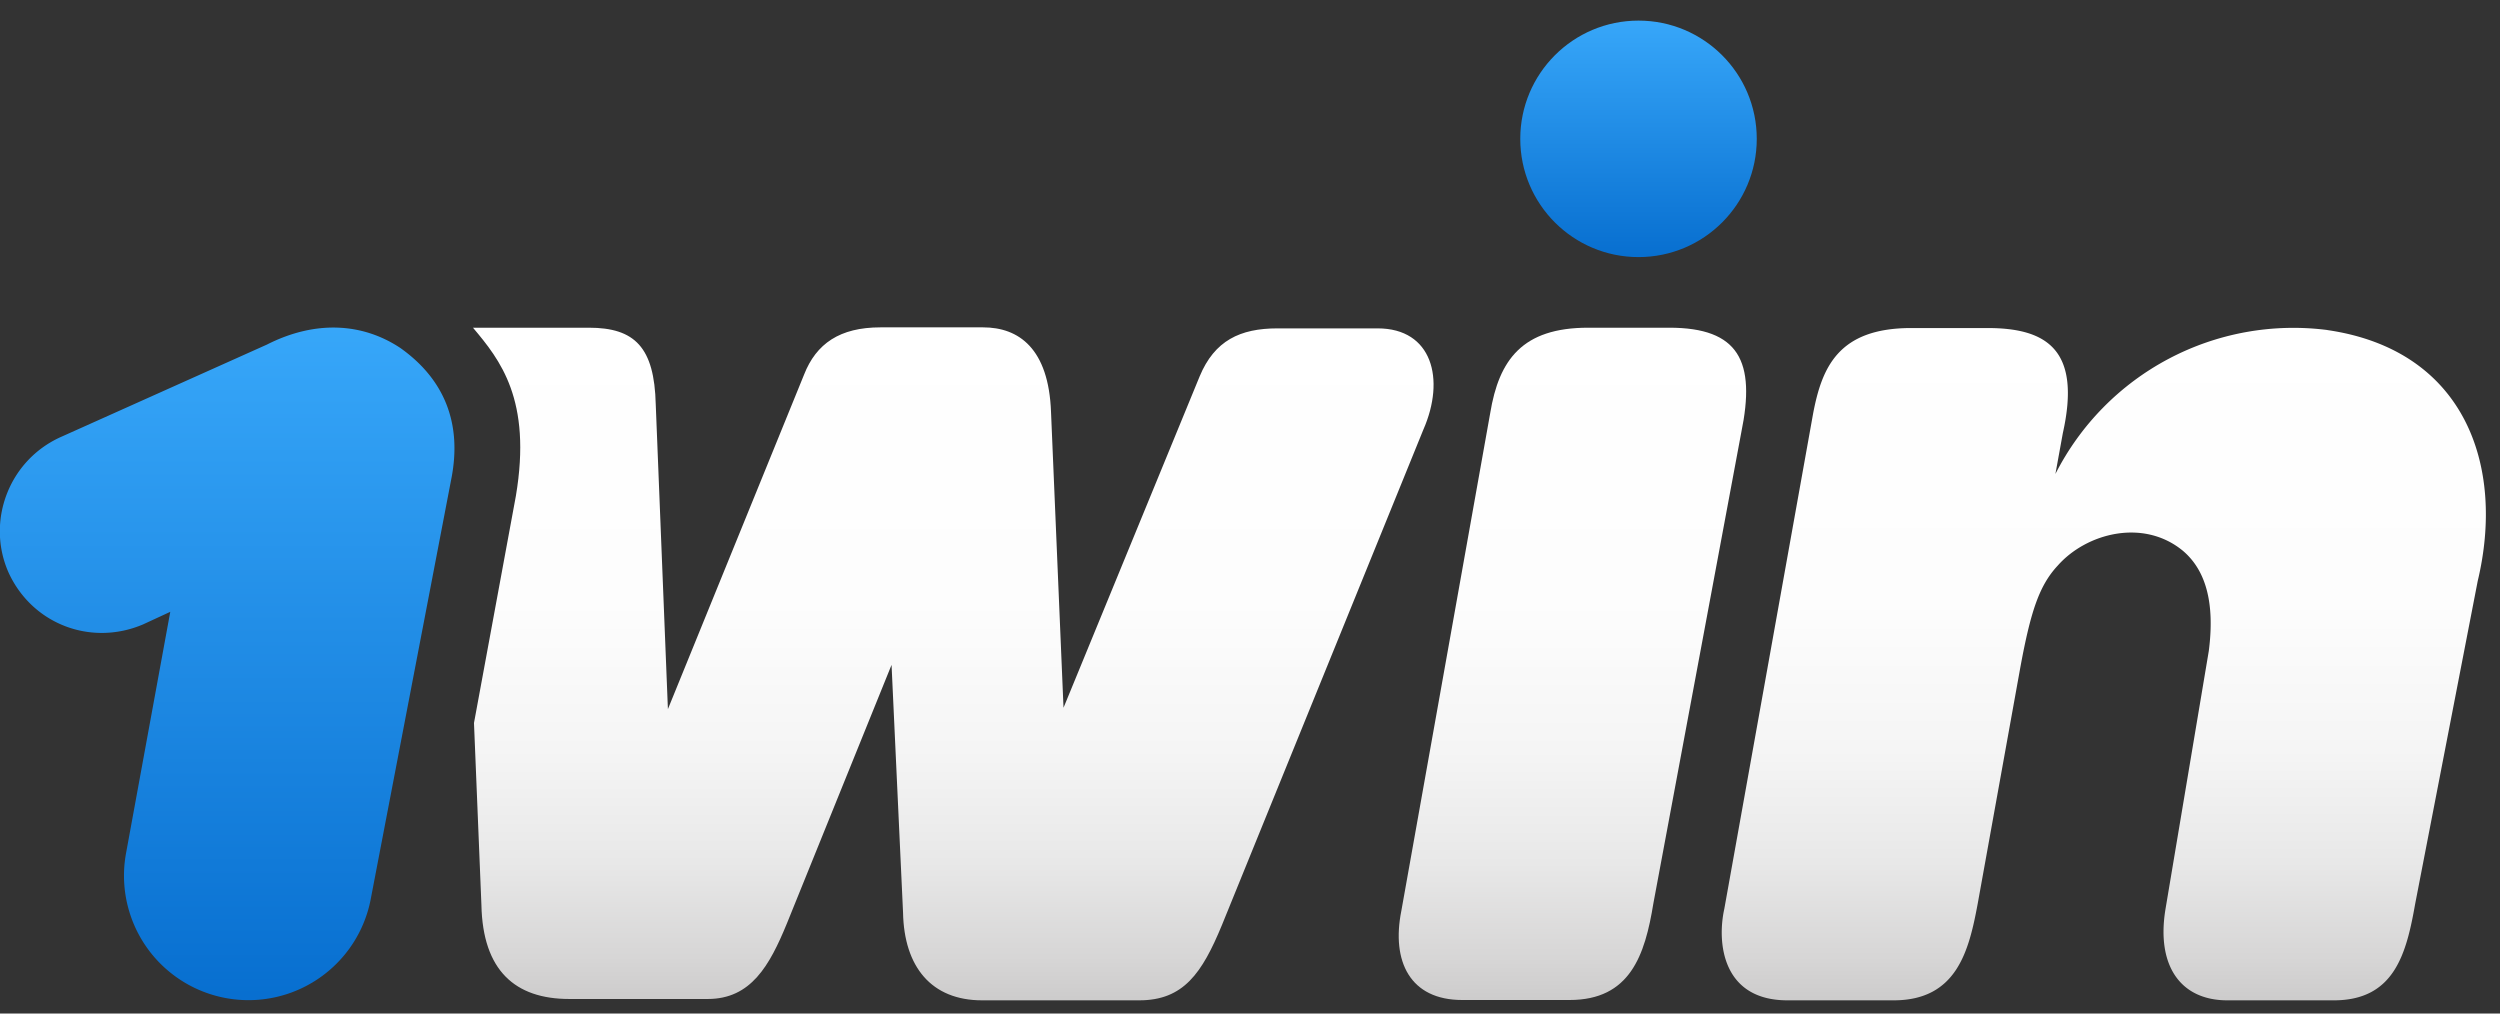
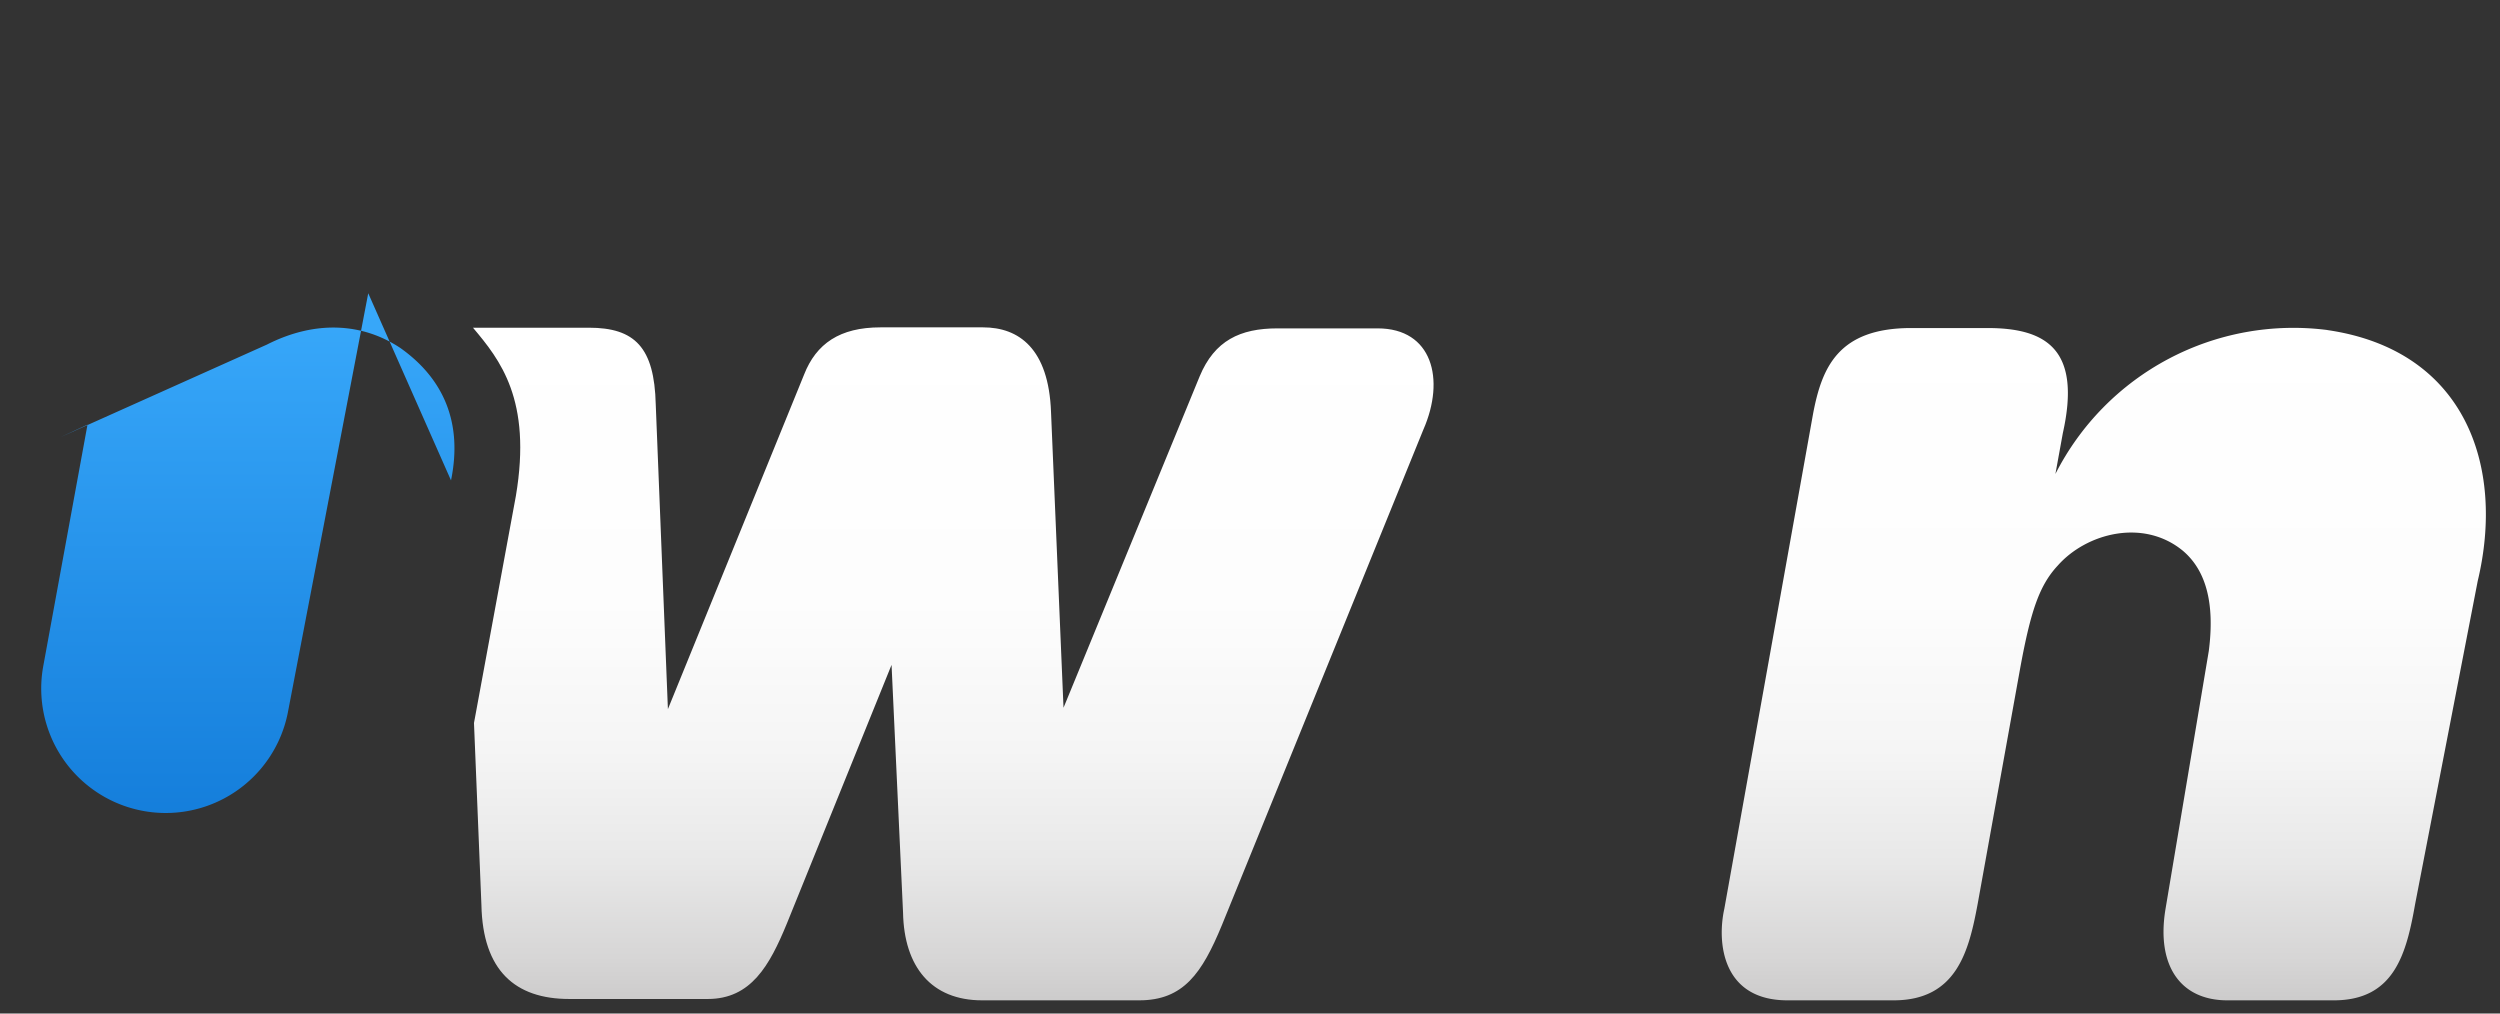
<svg xmlns="http://www.w3.org/2000/svg" fill="none" viewBox="0 0 74 30">
  <rect x="0" y="0" width="74" height="30" fill="#333333" stroke="none" />
-   <path fill="url(#a)" d="M13.35 14.22c.37-1.8-.3-3.07-1.5-3.92-1.1-.73-2.49-.84-3.95-.1l-6.11 2.74c-1.54.7-2.2 2.5-1.54 4 .7 1.54 2.45 2.2 3.99 1.54l.8-.37-1.31 7.15a3.68 3.68 0 1 0 7.25 1.32l2.37-12.36Z" />
+   <path fill="url(#a)" d="M13.35 14.22c.37-1.8-.3-3.07-1.5-3.92-1.1-.73-2.49-.84-3.95-.1l-6.11 2.74l.8-.37-1.31 7.15a3.68 3.68 0 1 0 7.25 1.32l2.37-12.36Z" />
  <path fill="url(#b)" d="M68.9 9.77a7.9 7.9 0 0 0-8.06 4.26l.22-1.21c.55-2.46-.47-3.11-2.23-3.11h-2.26c-2.16 0-2.64 1.17-2.9 2.52L51.04 26.9c-.22.99-.07 2.71 1.87 2.71h3.14c1.87 0 2.23-1.46 2.49-2.86l1.27-7.04c.3-1.61.55-2.38 1.1-2.97.85-.96 2.53-1.4 3.7-.44.7.59.95 1.58.77 2.97L64.1 26.9c-.28 1.68.44 2.71 1.83 2.71h3.15c1.8 0 2.15-1.39 2.41-2.86l1.85-9.55c.82-3.43-.39-6.84-4.45-7.43Z" />
-   <circle cx="48.5" cy="4.11" r="3.5" fill="url(#c)" />
-   <path fill="url(#d)" d="M48.94 26.74c-.25 1.54-.69 2.86-2.48 2.86h-3.18c-1.54 0-2.1-1.14-1.8-2.64l2.63-14.73c.26-1.58.95-2.53 2.9-2.53h2.4c2.06 0 2.57.99 2.13 3.11l-2.6 13.93Z" />
  <path fill="url(#e)" d="M14 9.7c.8.95 1.75 2.13 1.27 4.98l-1.24 6.72.22 5.39c.04 1.94 1 2.78 2.6 2.78h4.1c1.28 0 1.83-.99 2.34-2.23l3.1-7.66.34 7.33c.03 1.61.84 2.6 2.34 2.6h4.65c1.31 0 1.86-.8 2.45-2.23l5.96-14.66c.66-1.5.26-3-1.35-3h-2.97c-1.1 0-1.86.36-2.3 1.42l-4.03 9.81-.37-8.76c-.07-1.87-.95-2.5-2.01-2.5h-3.04c-1.2 0-1.9.48-2.26 1.4l-4.03 9.9-.36-9.02c-.04-1.69-.62-2.27-1.98-2.27h-3.44Z" />
  <defs>
    <linearGradient id="a" x1="14.53" x2="14.53" y1="32.35" y2="9.23" gradientUnits="userSpaceOnUse">
      <stop stop-color="#0167CA" />
      <stop offset="1" stop-color="#38A8FA" />
    </linearGradient>
    <linearGradient id="b" x1="74.16" x2="74.16" y1="30.13" y2="9.2" gradientUnits="userSpaceOnUse">
      <stop stop-color="#C8C7C7" />
      <stop offset=".08" stop-color="#D6D5D5" />
      <stop offset=".22" stop-color="#E8E8E8" />
      <stop offset=".38" stop-color="#F5F5F5" />
      <stop offset=".59" stop-color="#FDFDFD" />
      <stop offset="1" stop-color="#fff" />
    </linearGradient>
    <linearGradient id="c" x1="52.56" x2="52.56" y1="8.58" y2=".45" gradientUnits="userSpaceOnUse">
      <stop stop-color="#0167CA" />
      <stop offset="1" stop-color="#38A8FA" />
    </linearGradient>
    <linearGradient id="d" x1="51.95" x2="51.95" y1="30.16" y2="9.24" gradientUnits="userSpaceOnUse">
      <stop stop-color="#C8C7C7" />
      <stop offset=".08" stop-color="#D6D5D5" />
      <stop offset=".22" stop-color="#E8E8E8" />
      <stop offset=".38" stop-color="#F5F5F5" />
      <stop offset=".59" stop-color="#FDFDFD" />
      <stop offset="1" stop-color="#fff" />
    </linearGradient>
    <linearGradient id="e" x1="43.13" x2="43.13" y1="30.13" y2="9.25" gradientUnits="userSpaceOnUse">
      <stop stop-color="#C8C7C7" />
      <stop offset=".08" stop-color="#D6D5D5" />
      <stop offset=".22" stop-color="#E8E8E8" />
      <stop offset=".38" stop-color="#F5F5F5" />
      <stop offset=".59" stop-color="#FDFDFD" />
      <stop offset="1" stop-color="#fff" />
    </linearGradient>
  </defs>
</svg>